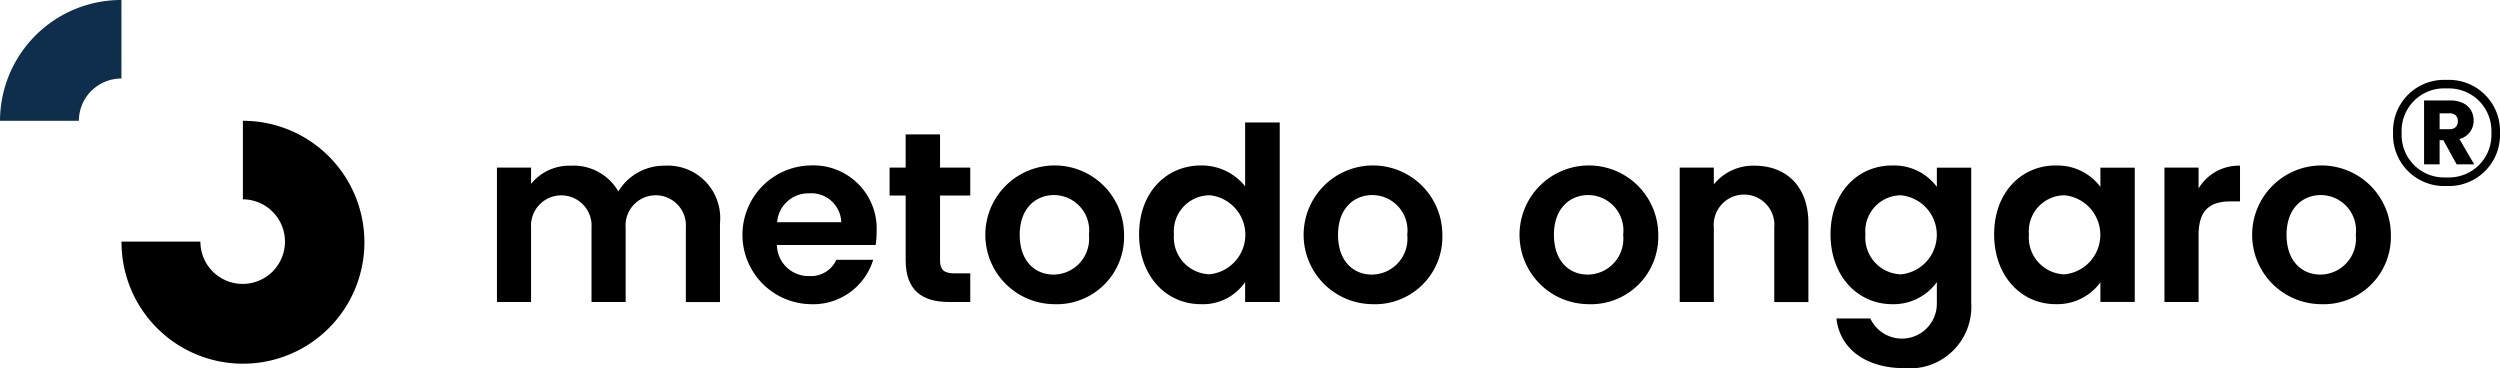
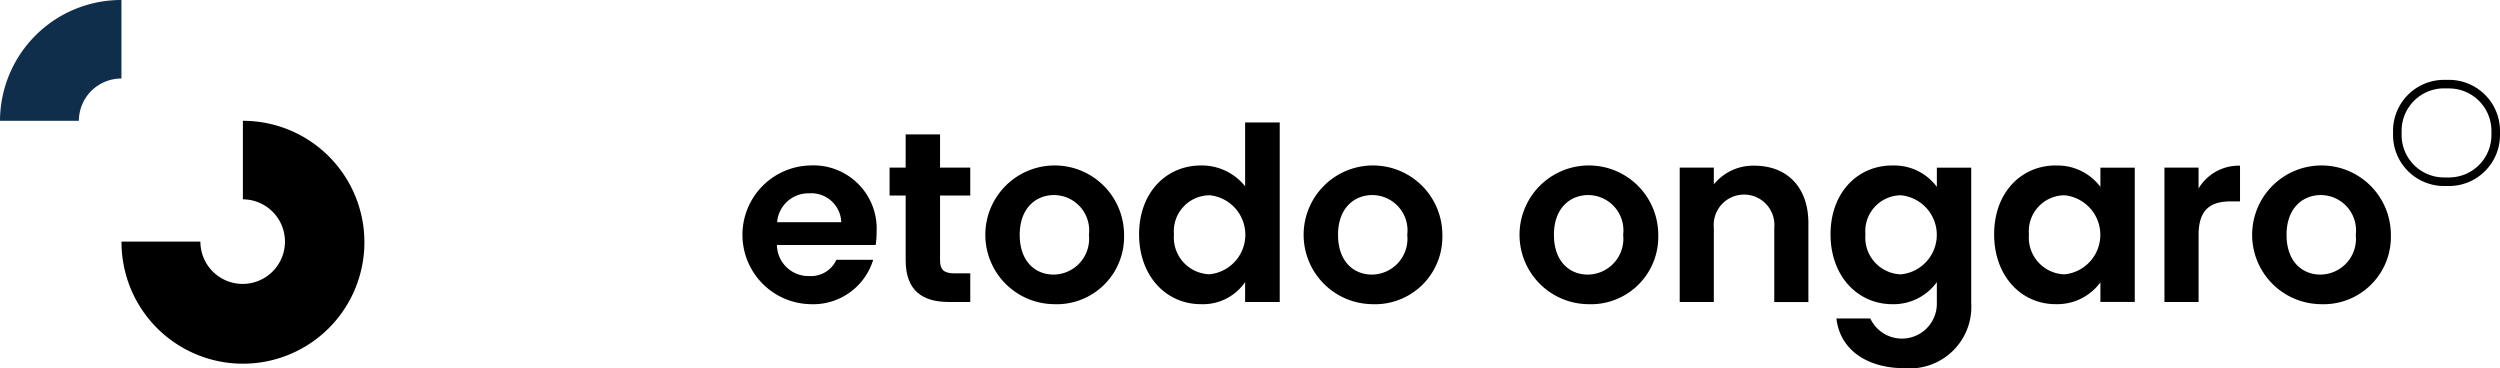
<svg xmlns="http://www.w3.org/2000/svg" id="Raggruppa_874" data-name="Raggruppa 874" width="168" height="24.742" viewBox="0 0 168 24.742">
  <g id="Raggruppa_470" data-name="Raggruppa 470" transform="translate(33.395 11.135)">
-     <path id="SVGID" d="M273.469,91.127a2.029,2.029,0,1,0-4.046,0v4.986H267.13V91.127a2.036,2.036,0,1,0-4.062,0v4.986h-2.293V87.085h2.293v1.092a3.31,3.31,0,0,1,2.67-1.222,3.477,3.477,0,0,1,3.194,1.727,3.6,3.6,0,0,1,3.112-1.727,3.52,3.52,0,0,1,3.718,3.862v5.3h-2.293V91.127Z" transform="translate(-260.775 -86.955)" fill-rule="evenodd" />
-   </g>
+     </g>
  <g id="Raggruppa_471" data-name="Raggruppa 471" transform="translate(49.887 11.119)">
    <path id="SVGID-2" data-name="SVGID" d="M391.9,90.64h4.308A2.012,2.012,0,0,0,394.05,88.7,2.1,2.1,0,0,0,391.9,90.64m2.211,5.508a4.662,4.662,0,0,1,0-9.321,4.249,4.249,0,0,1,4.472,4.465,5.281,5.281,0,0,1-.066.88h-6.633a2.118,2.118,0,0,0,2.178,2.086,1.87,1.87,0,0,0,1.818-1.092h2.473a4.216,4.216,0,0,1-4.242,2.982" transform="translate(-389.562 -86.827)" fill-rule="evenodd" />
  </g>
  <g id="Raggruppa_472" data-name="Raggruppa 472" transform="translate(59.779 9.033)">
    <path id="SVGID-3" data-name="SVGID" d="M467.889,74.646h-1.081V72.772h1.081V70.54H470.2v2.232h2.031v1.874H470.2v4.367c0,.6.246.864.966.864h1.065V81.8h-1.441c-1.736,0-2.9-.733-2.9-2.8V74.646Z" transform="translate(-466.808 -70.54)" fill-rule="evenodd" />
  </g>
  <g id="Raggruppa_473" data-name="Raggruppa 473" transform="translate(66.199 11.119)">
    <path id="SVGID-4" data-name="SVGID" d="M521.543,94.16a2.408,2.408,0,0,0,2.375-2.672,2.376,2.376,0,0,0-2.342-2.672c-1.212,0-2.309.864-2.309,2.672,0,1.793,1.048,2.672,2.277,2.672m0,1.988a4.661,4.661,0,1,1,4.734-4.66,4.526,4.526,0,0,1-4.734,4.66" transform="translate(-516.941 -86.827)" fill-rule="evenodd" />
  </g>
  <g id="Raggruppa_474" data-name="Raggruppa 474" transform="translate(76.55 8.235)">
    <path id="SVGID-5" data-name="SVGID" d="M602.5,69.193a2.413,2.413,0,0,0-2.391,2.624A2.472,2.472,0,0,0,602.5,74.5a2.669,2.669,0,0,0,0-5.312m-.573-2a3.73,3.73,0,0,1,2.964,1.4V64.3h2.326V76.363h-2.326V75.026a3.435,3.435,0,0,1-2.981,1.483c-2.309,0-4.144-1.874-4.144-4.693s1.834-4.628,4.16-4.628" transform="translate(-597.769 -64.304)" fill-rule="evenodd" />
  </g>
  <g id="Raggruppa_475" data-name="Raggruppa 475" transform="translate(87.589 11.119)">
    <path id="SVGID-6" data-name="SVGID" d="M688.57,94.16a2.408,2.408,0,0,0,2.375-2.672,2.376,2.376,0,0,0-2.342-2.672c-1.212,0-2.309.864-2.309,2.672,0,1.793,1.048,2.672,2.277,2.672m0,1.988a4.661,4.661,0,1,1,4.733-4.66,4.525,4.525,0,0,1-4.733,4.66" transform="translate(-683.967 -86.827)" fill-rule="evenodd" />
  </g>
  <g id="Raggruppa_476" data-name="Raggruppa 476" transform="translate(102.099 11.119)">
    <path id="SVGID-7" data-name="SVGID" d="M801.88,94.16a2.408,2.408,0,0,0,2.375-2.672,2.376,2.376,0,0,0-2.342-2.672c-1.212,0-2.31.864-2.31,2.672,0,1.793,1.048,2.672,2.277,2.672m0,1.988a4.661,4.661,0,1,1,4.733-4.66,4.525,4.525,0,0,1-4.733,4.66" transform="translate(-797.278 -86.827)" fill-rule="evenodd" />
  </g>
  <g id="Raggruppa_477" data-name="Raggruppa 477" transform="translate(112.876 11.135)">
    <path id="SVGID-8" data-name="SVGID" d="M887.784,91.127a2.04,2.04,0,1,0-4.062,0v4.986h-2.293V87.085h2.293V88.21a3.4,3.4,0,0,1,2.735-1.255c2.113,0,3.62,1.369,3.62,3.862v5.3h-2.293V91.127Z" transform="translate(-881.429 -86.955)" fill-rule="evenodd" />
  </g>
  <g id="Raggruppa_478" data-name="Raggruppa 478" transform="translate(134.003 11.119)">
    <path id="SVGID-9" data-name="SVGID" d="M1051.144,88.831a2.413,2.413,0,0,0-2.391,2.624,2.472,2.472,0,0,0,2.391,2.689,2.669,2.669,0,0,0,0-5.312m-.589-2a3.6,3.6,0,0,1,3,1.434V86.974h2.309V96h-2.309v-1.32a3.585,3.585,0,0,1-3.014,1.467c-2.293,0-4.127-1.874-4.127-4.693s1.834-4.628,4.144-4.628" transform="translate(-1046.411 -86.827)" fill-rule="evenodd" />
  </g>
  <g id="Raggruppa_479" data-name="Raggruppa 479" transform="translate(123.014 11.119)">
    <path id="SVGID-10" data-name="SVGID" d="M965.328,88.831a2.413,2.413,0,0,0-2.391,2.624,2.472,2.472,0,0,0,2.391,2.689,2.669,2.669,0,0,0,0-5.312m-.59-2a3.556,3.556,0,0,1,3,1.434V86.974h2.309v9.093a4.136,4.136,0,0,1-4.488,4.383c-2.555,0-4.34-1.271-4.57-3.341h2.277a2.346,2.346,0,0,0,4.471-1.043v-1.4a3.585,3.585,0,0,1-3,1.483c-2.309,0-4.144-1.874-4.144-4.693s1.834-4.628,4.144-4.628" transform="translate(-960.595 -86.827)" fill-rule="evenodd" />
  </g>
  <g id="Raggruppa_480" data-name="Raggruppa 480" transform="translate(145.451 11.135)">
    <path id="SVGID-11" data-name="SVGID" d="M1138.1,96.113h-2.293V87.085h2.293v1.4a3.15,3.15,0,0,1,2.785-1.532v2.4h-.606c-1.359,0-2.178.522-2.178,2.265v4.5Z" transform="translate(-1135.807 -86.955)" fill-rule="evenodd" />
  </g>
  <g id="Raggruppa_481" data-name="Raggruppa 481" transform="translate(151.331 11.119)">
    <path id="SVGID-12" data-name="SVGID" d="M1186.322,94.16a2.408,2.408,0,0,0,2.375-2.672,2.377,2.377,0,0,0-2.342-2.672c-1.212,0-2.31.864-2.31,2.672,0,1.793,1.048,2.672,2.277,2.672m0,1.988a4.661,4.661,0,1,1,4.733-4.66,4.525,4.525,0,0,1-4.733,4.66" transform="translate(-1181.72 -86.827)" fill-rule="evenodd" />
  </g>
  <g id="Raggruppa_482" data-name="Raggruppa 482" transform="translate(8.161 8.119)">
    <path id="SVGID-13" data-name="SVGID" d="M71.888,63.4v5.277a2.842,2.842,0,1,1-2.856,2.842h-5.3A8.161,8.161,0,1,0,71.888,63.4" transform="translate(-63.727 -63.401)" fill-rule="evenodd" />
  </g>
  <g id="Raggruppa_483" data-name="Raggruppa 483">
    <path id="SVGID-14" data-name="SVGID" d="M8.161,5.277V0A8.14,8.14,0,0,0,0,8.119H5.3A2.849,2.849,0,0,1,8.161,5.277" fill="#0e2e4b" fill-rule="evenodd" />
  </g>
  <path id="Tracciato_91" data-name="Tracciato 91" d="M1259.514,49.009h-.336a3.43,3.43,0,0,1-3.426-3.426V45.3a3.43,3.43,0,0,1,3.426-3.426h.336a3.43,3.43,0,0,1,3.426,3.426v.287A3.43,3.43,0,0,1,1259.514,49.009Zm-.336-6.563a2.853,2.853,0,0,0-2.85,2.85v.287a2.853,2.853,0,0,0,2.85,2.85h.336a2.853,2.853,0,0,0,2.85-2.85V45.3a2.853,2.853,0,0,0-2.85-2.85Z" transform="translate(-1094.94 -36.508)" />
  <g id="Raggruppa_484" data-name="Raggruppa 484" transform="translate(162.893 6.751)">
-     <path id="Tracciato_92" data-name="Tracciato 92" d="M1274.2,57.01l-.892-1.62h-.251v1.62h-1.045V52.72h1.754a1.929,1.929,0,0,1,.864.177,1.22,1.22,0,0,1,.535.486,1.353,1.353,0,0,1,.178.688,1.275,1.275,0,0,1-.242.764,1.3,1.3,0,0,1-.712.477l.99,1.7Zm-1.143-2.359h.648a.591.591,0,0,0,.431-.141.531.531,0,0,0,.144-.4.515.515,0,0,0-.144-.385.593.593,0,0,0-.431-.141h-.648Z" transform="translate(-1272.008 -52.72)" />
-   </g>
+     </g>
</svg>